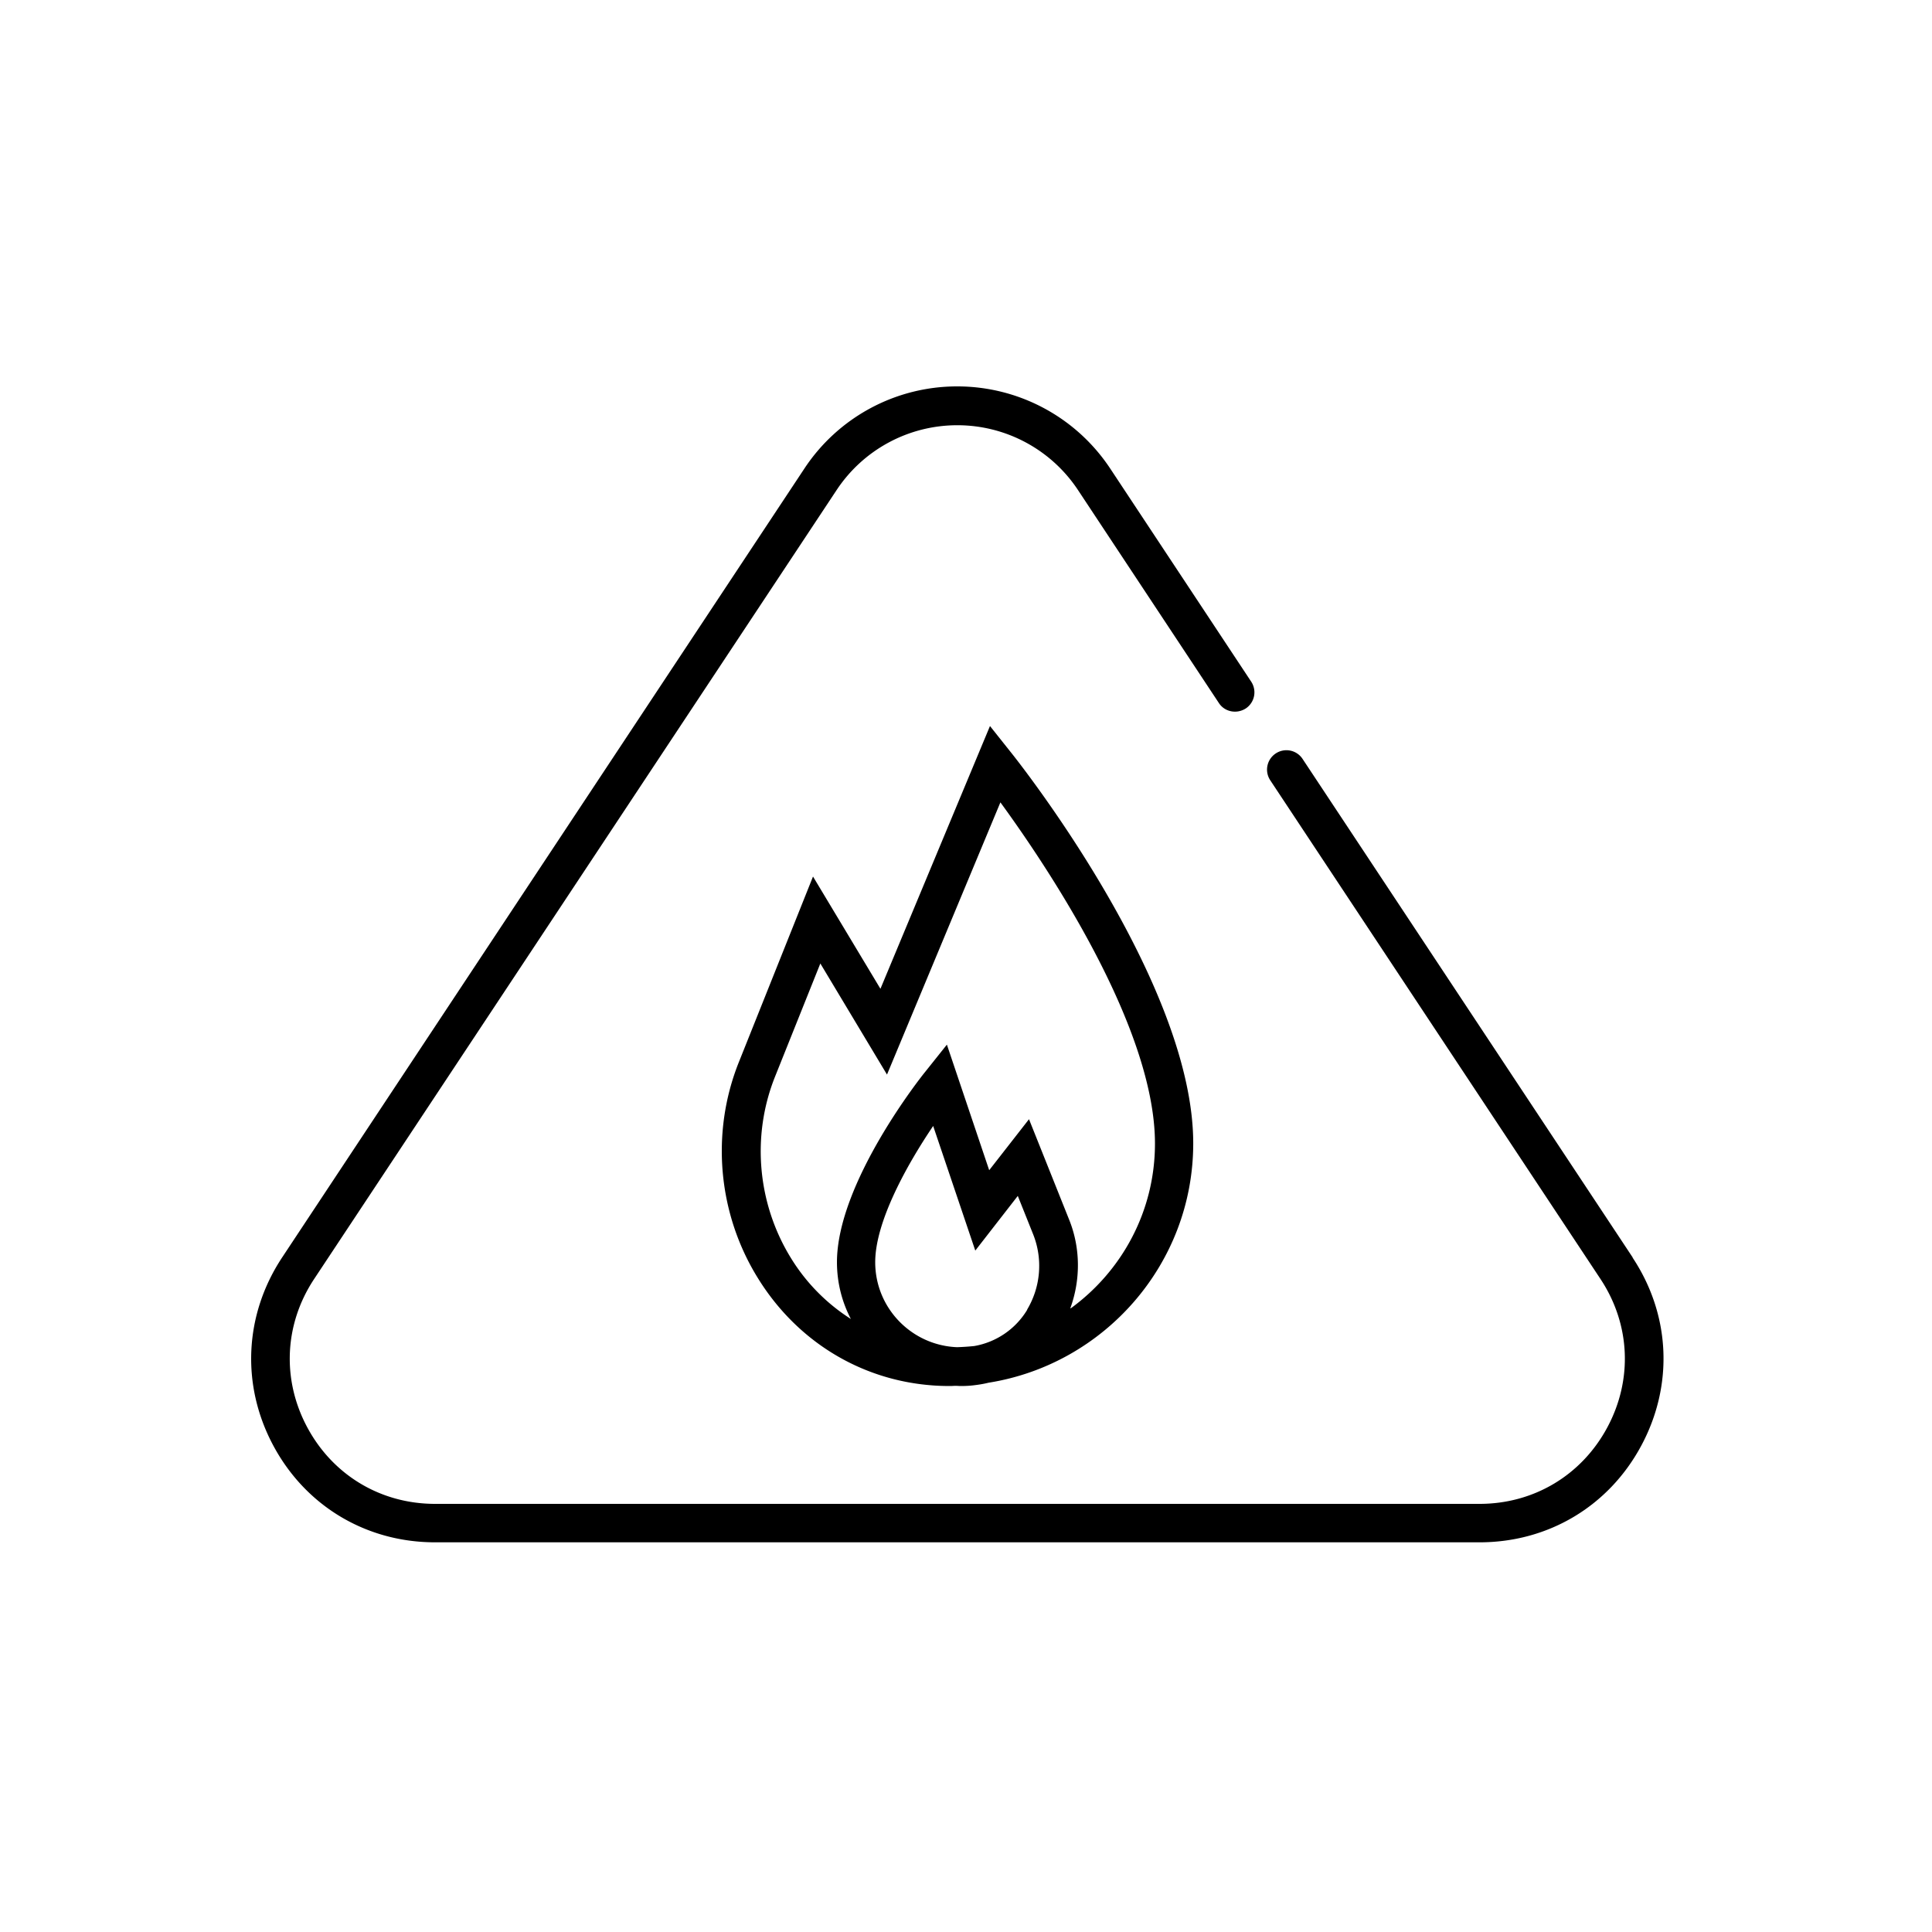
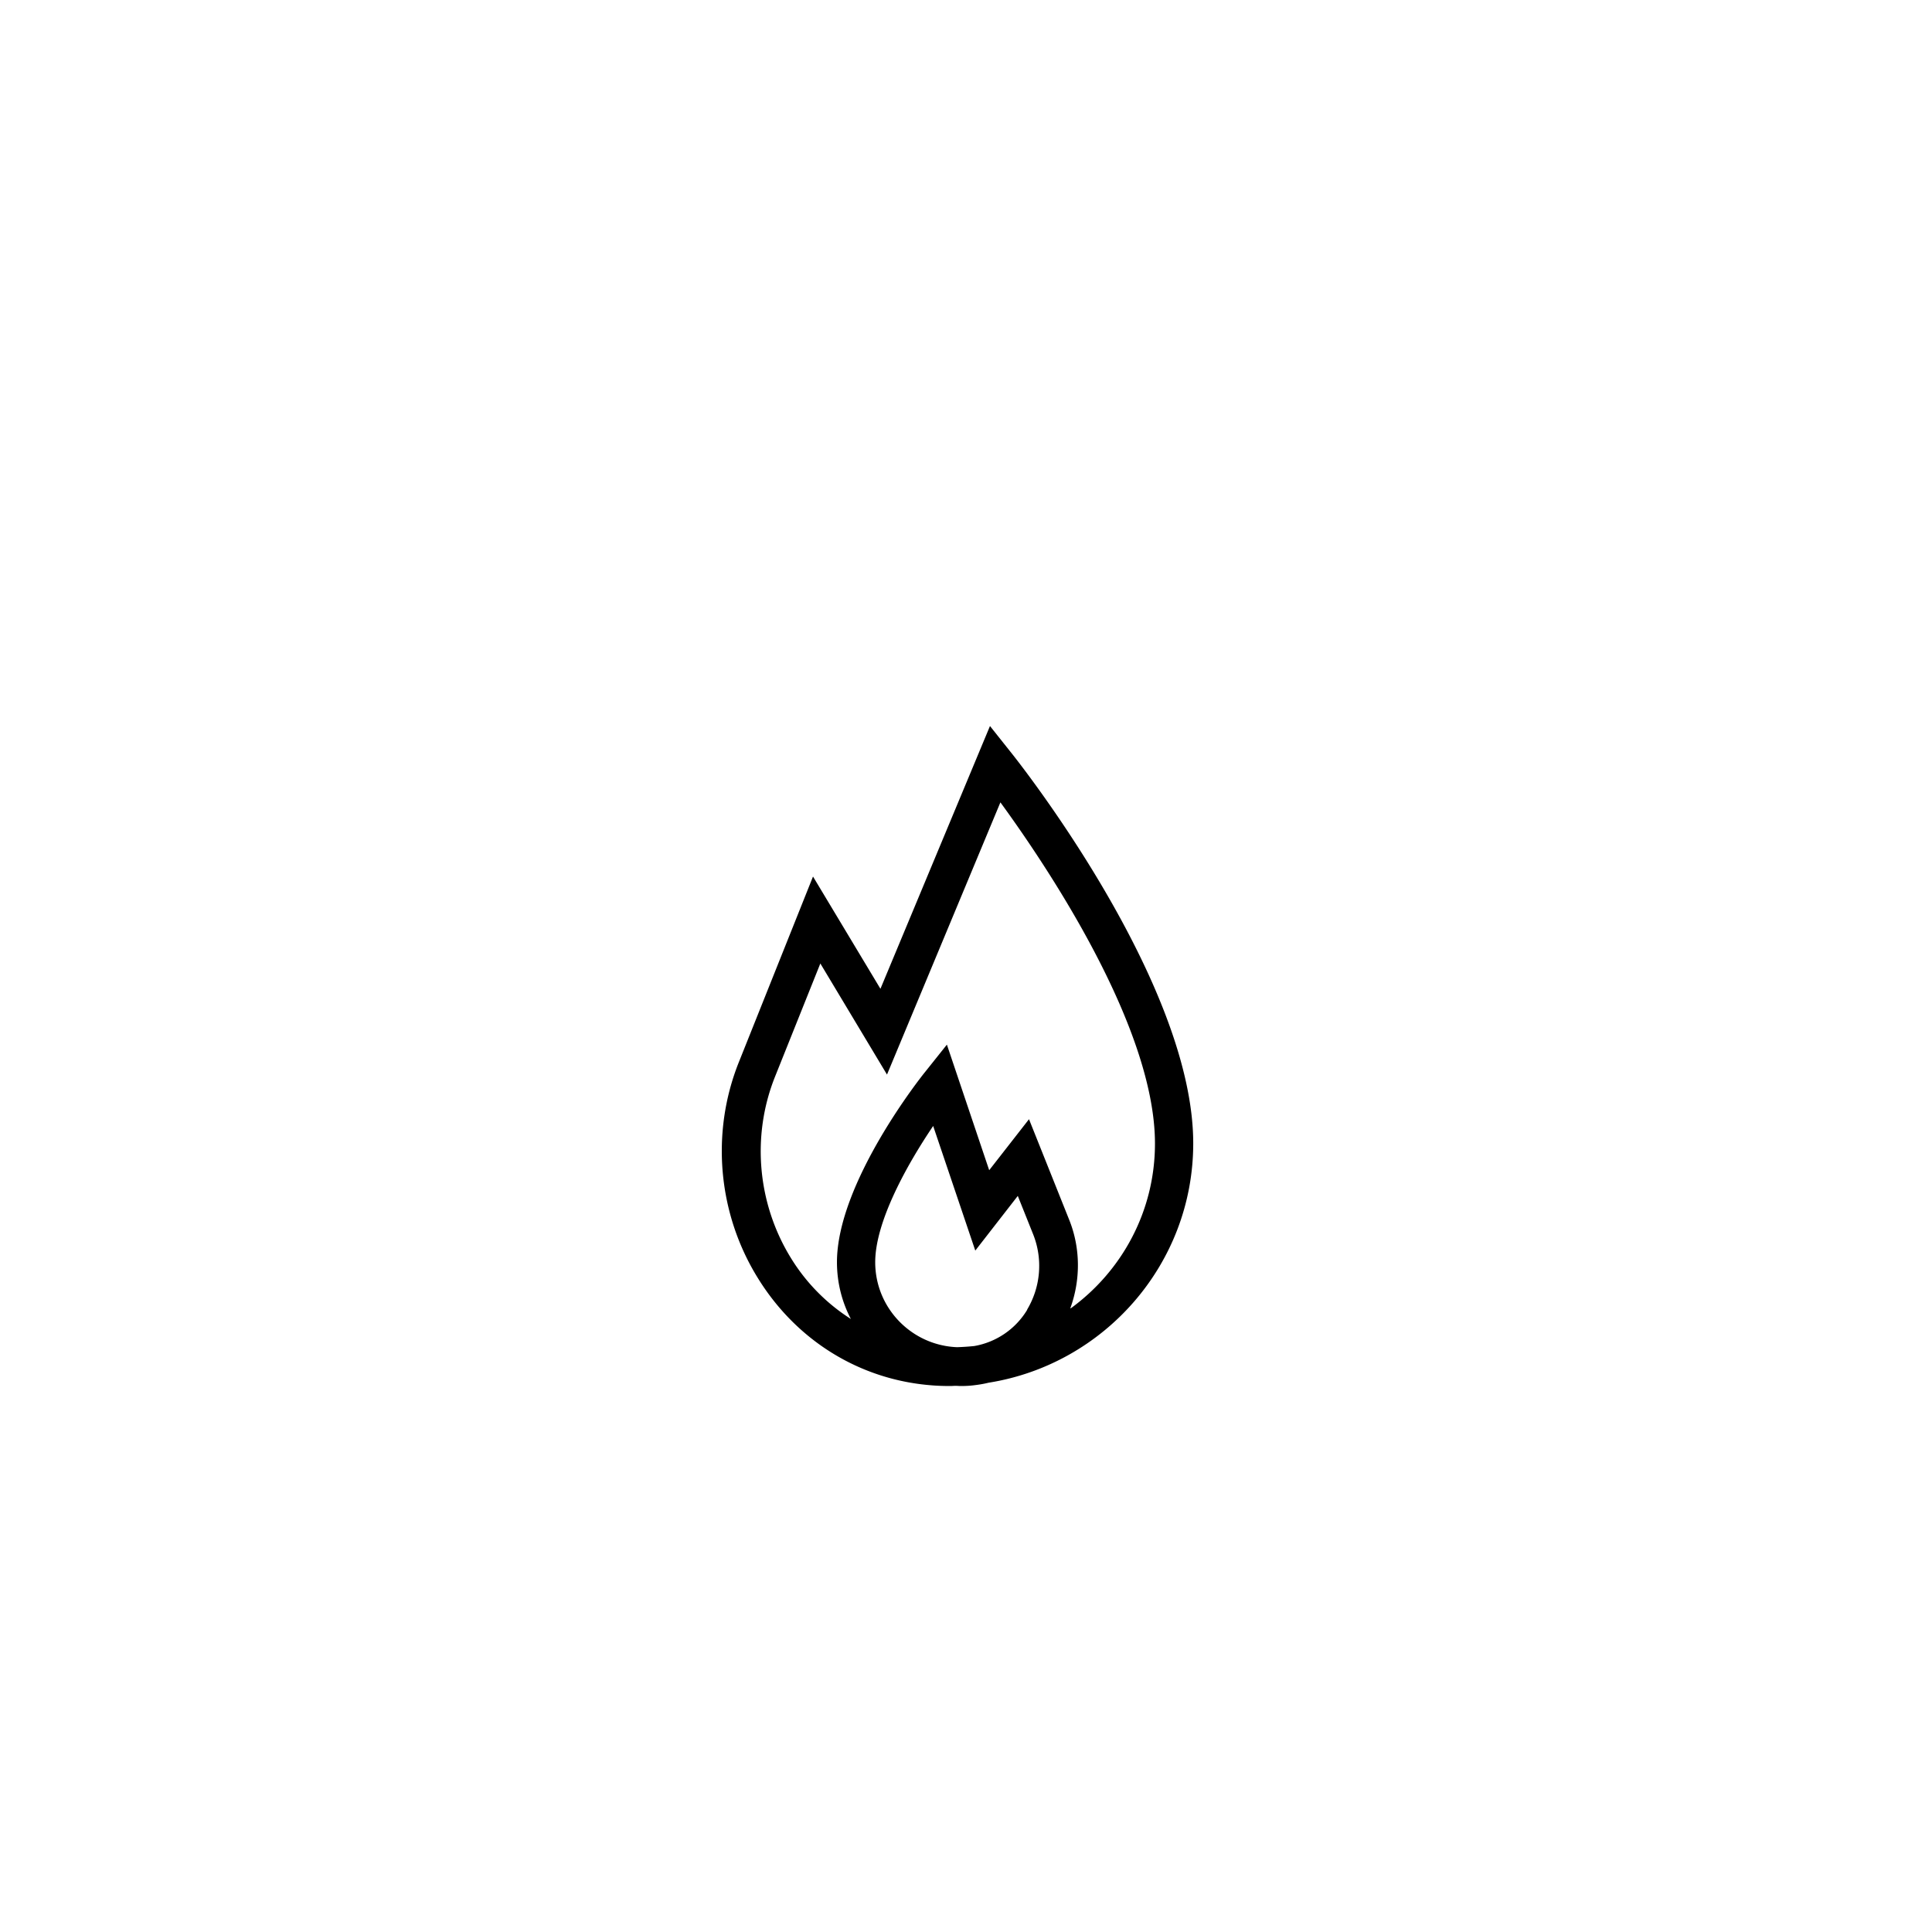
<svg xmlns="http://www.w3.org/2000/svg" width="140" height="140" fill="none" viewBox="0 0 140 140">
-   <path fill="#000" d="M118.314 91.126 94.388 54.992a1.4 1.4 0 0 0-1.946-.392 1.402 1.402 0 0 0-.392 1.946l23.926 36.134c2.17 3.276 2.352 7.308.49 10.766-1.862 3.458-5.32 5.53-9.254 5.53H31.528c-3.934 0-7.392-2.072-9.254-5.53-1.862-3.458-1.68-7.49.49-10.766L60.62 35.518a10.48 10.48 0 0 1 8.75-4.704 10.48 10.48 0 0 1 8.75 4.704l10.206 15.428c.42.644 1.288.812 1.946.392a1.402 1.402 0 0 0 .392-1.946L80.458 33.964A13.29 13.29 0 0 0 69.37 28a13.256 13.256 0 0 0-11.088 5.964L20.44 91.126c-2.744 4.158-2.982 9.254-.63 13.636 2.352 4.382 6.734 7 11.718 7h75.684c4.984 0 9.366-2.618 11.718-7 2.352-4.382 2.128-9.478-.63-13.636h.014Z" />
  <path fill="#000" d="M71.737 52.612 63.8 71.652l-4.886-8.134-5.376 13.454c-2.044 5.11-1.526 10.962 1.386 15.652 2.786 4.508 7.35 7.336 12.516 7.756.476.042.952.056 1.442.056.126 0 .238-.014.364-.014s.238.014.364.014c.322 0 .658-.014.98-.056.35-.042.7-.098 1.036-.182 8.386-1.33 14.84-8.596 14.84-17.346 0-11.69-12.712-27.72-13.258-28.392l-1.47-1.848Zm2.702 42.294a5.594 5.594 0 0 1-3.836 2.632c-.406.042-.826.07-1.246.084-3.29-.126-5.936-2.828-5.936-6.16 0-2.968 2.352-7.14 4.2-9.87l3.052 9.03 3.08-3.962 1.12 2.8a6.178 6.178 0 0 1-.448 5.446h.014Zm3.122-.112c.742-2.044.742-4.326-.07-6.37l-2.926-7.322-2.884 3.696-3.066-9.1-1.596 2.002c-.266.322-6.37 8.022-6.37 13.762 0 1.484.364 2.884 1.008 4.116a13.756 13.756 0 0 1-4.34-4.41c-2.436-3.948-2.87-8.848-1.162-13.132l3.29-8.218 4.83 8.05 8.218-19.726c3.318 4.55 11.2 16.24 11.2 24.724 0 4.914-2.408 9.254-6.104 11.942l-.028-.014Z" />
</svg>